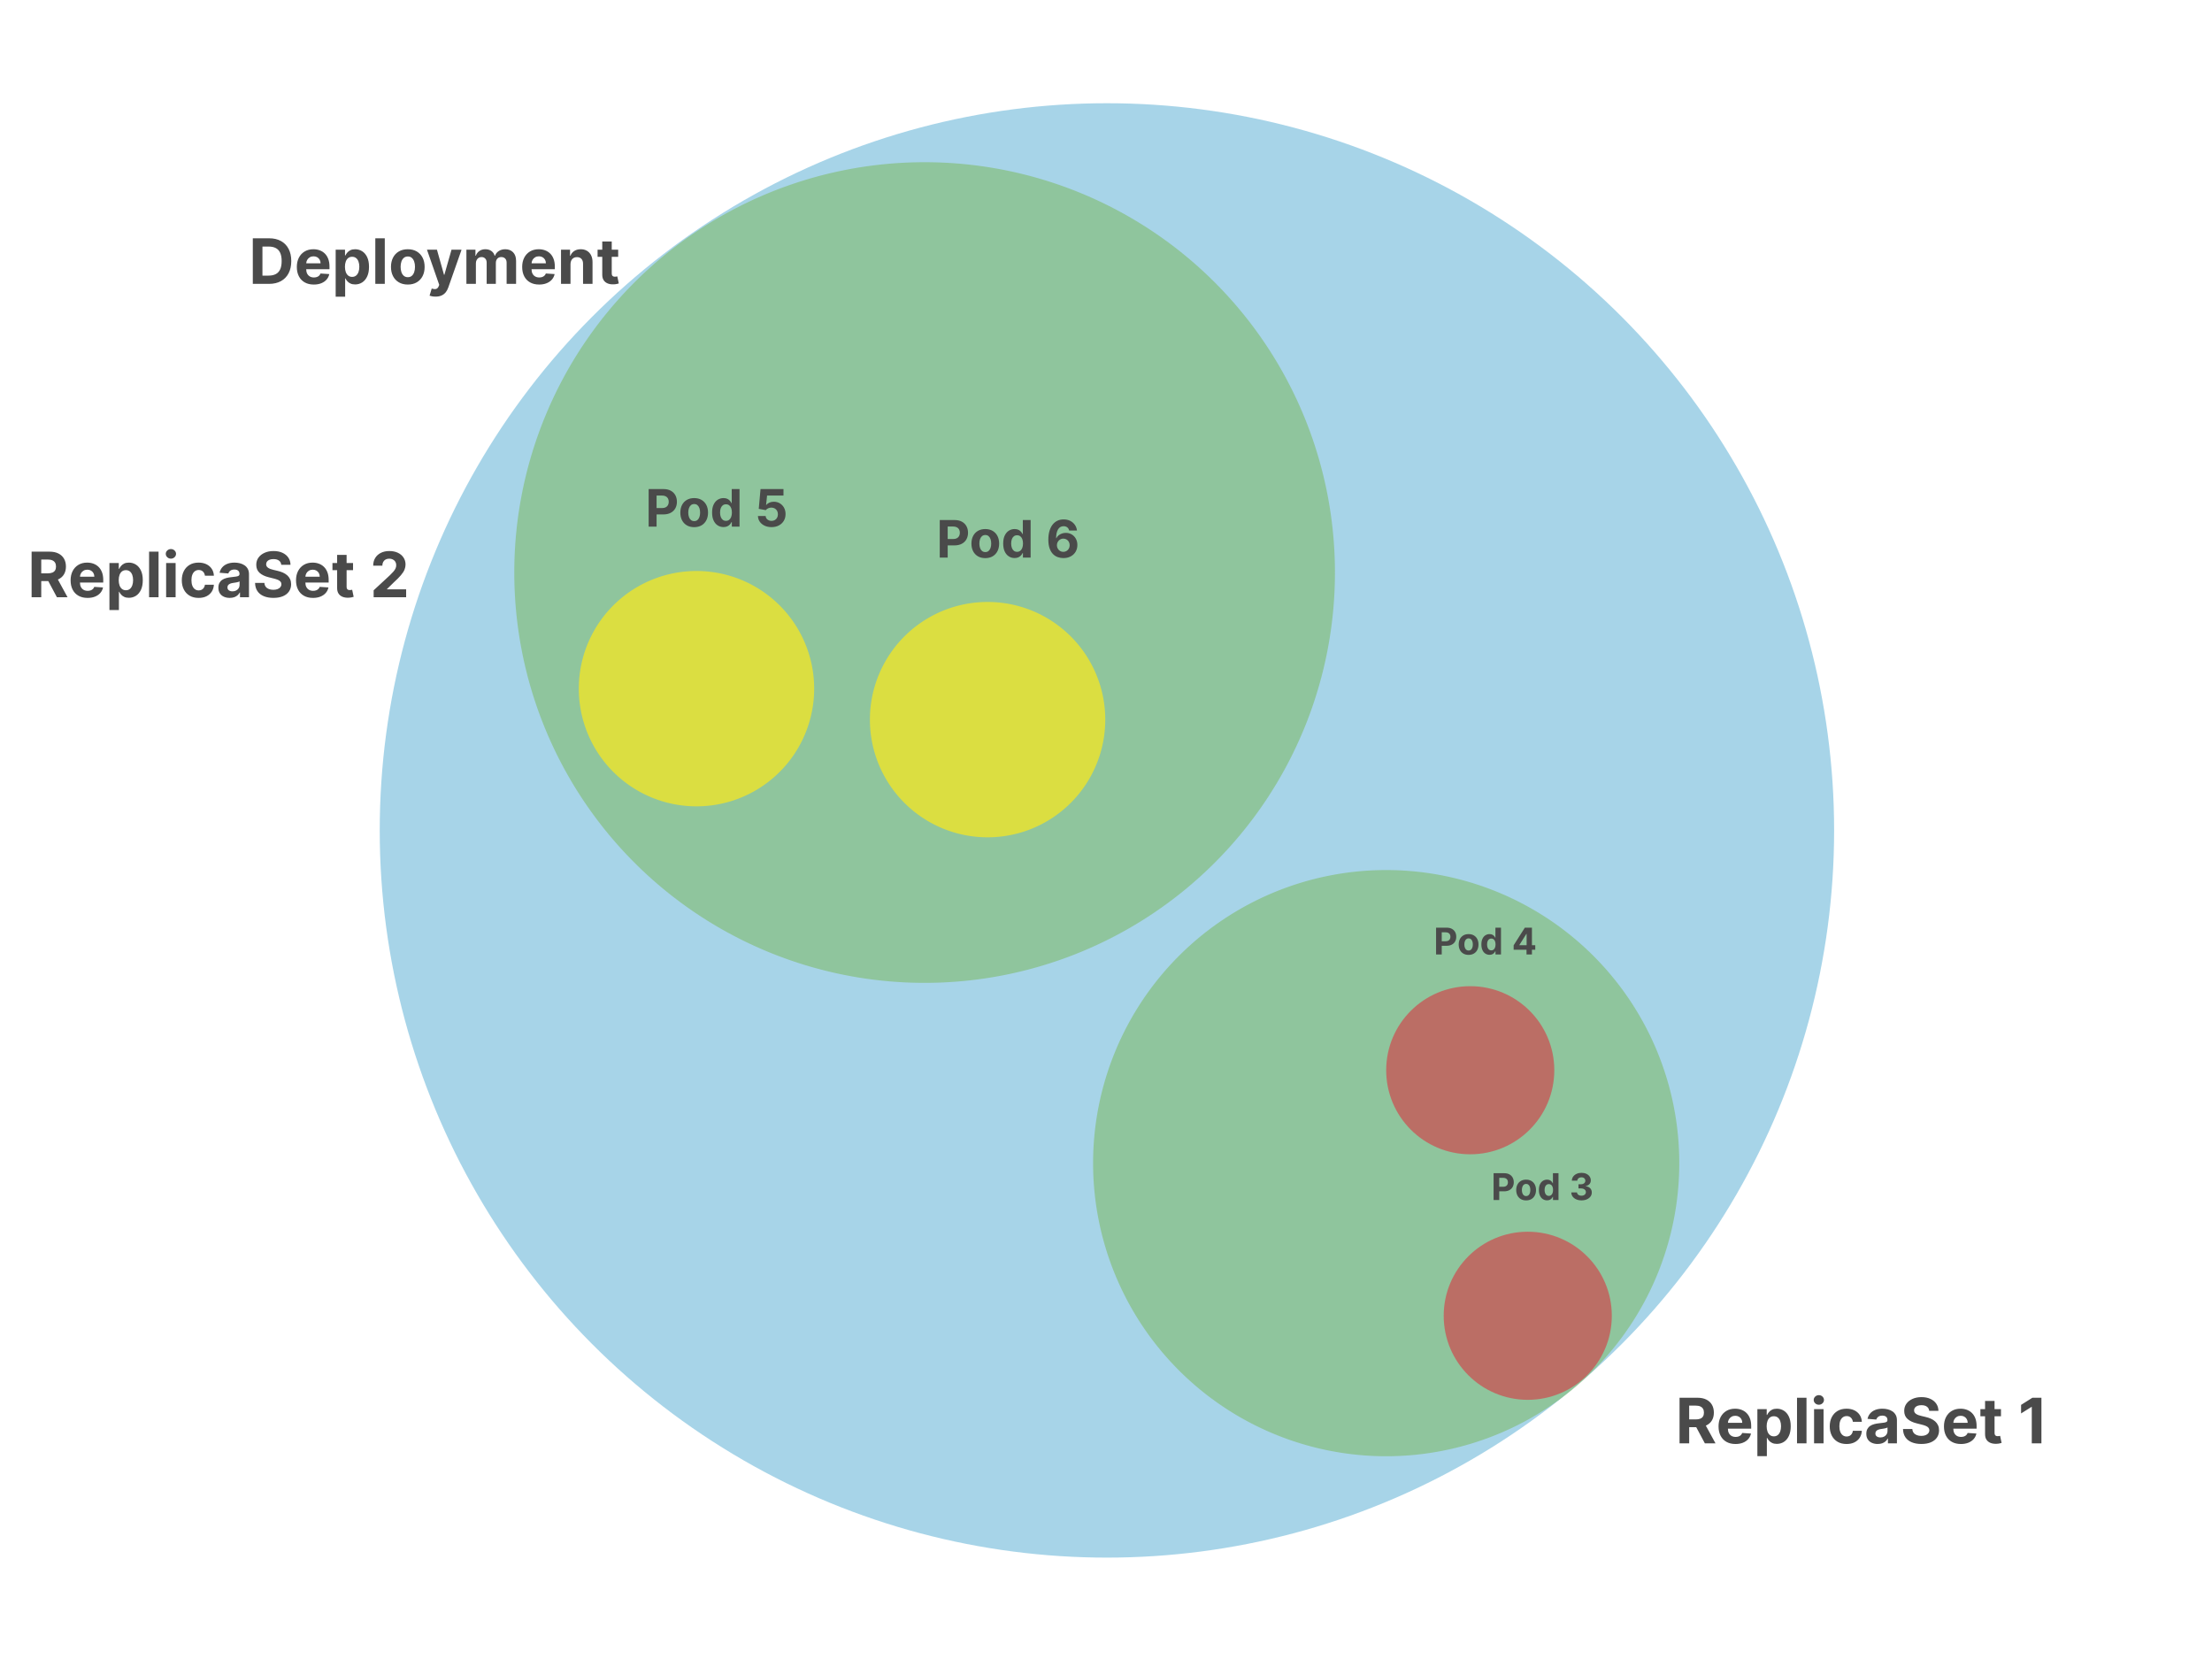
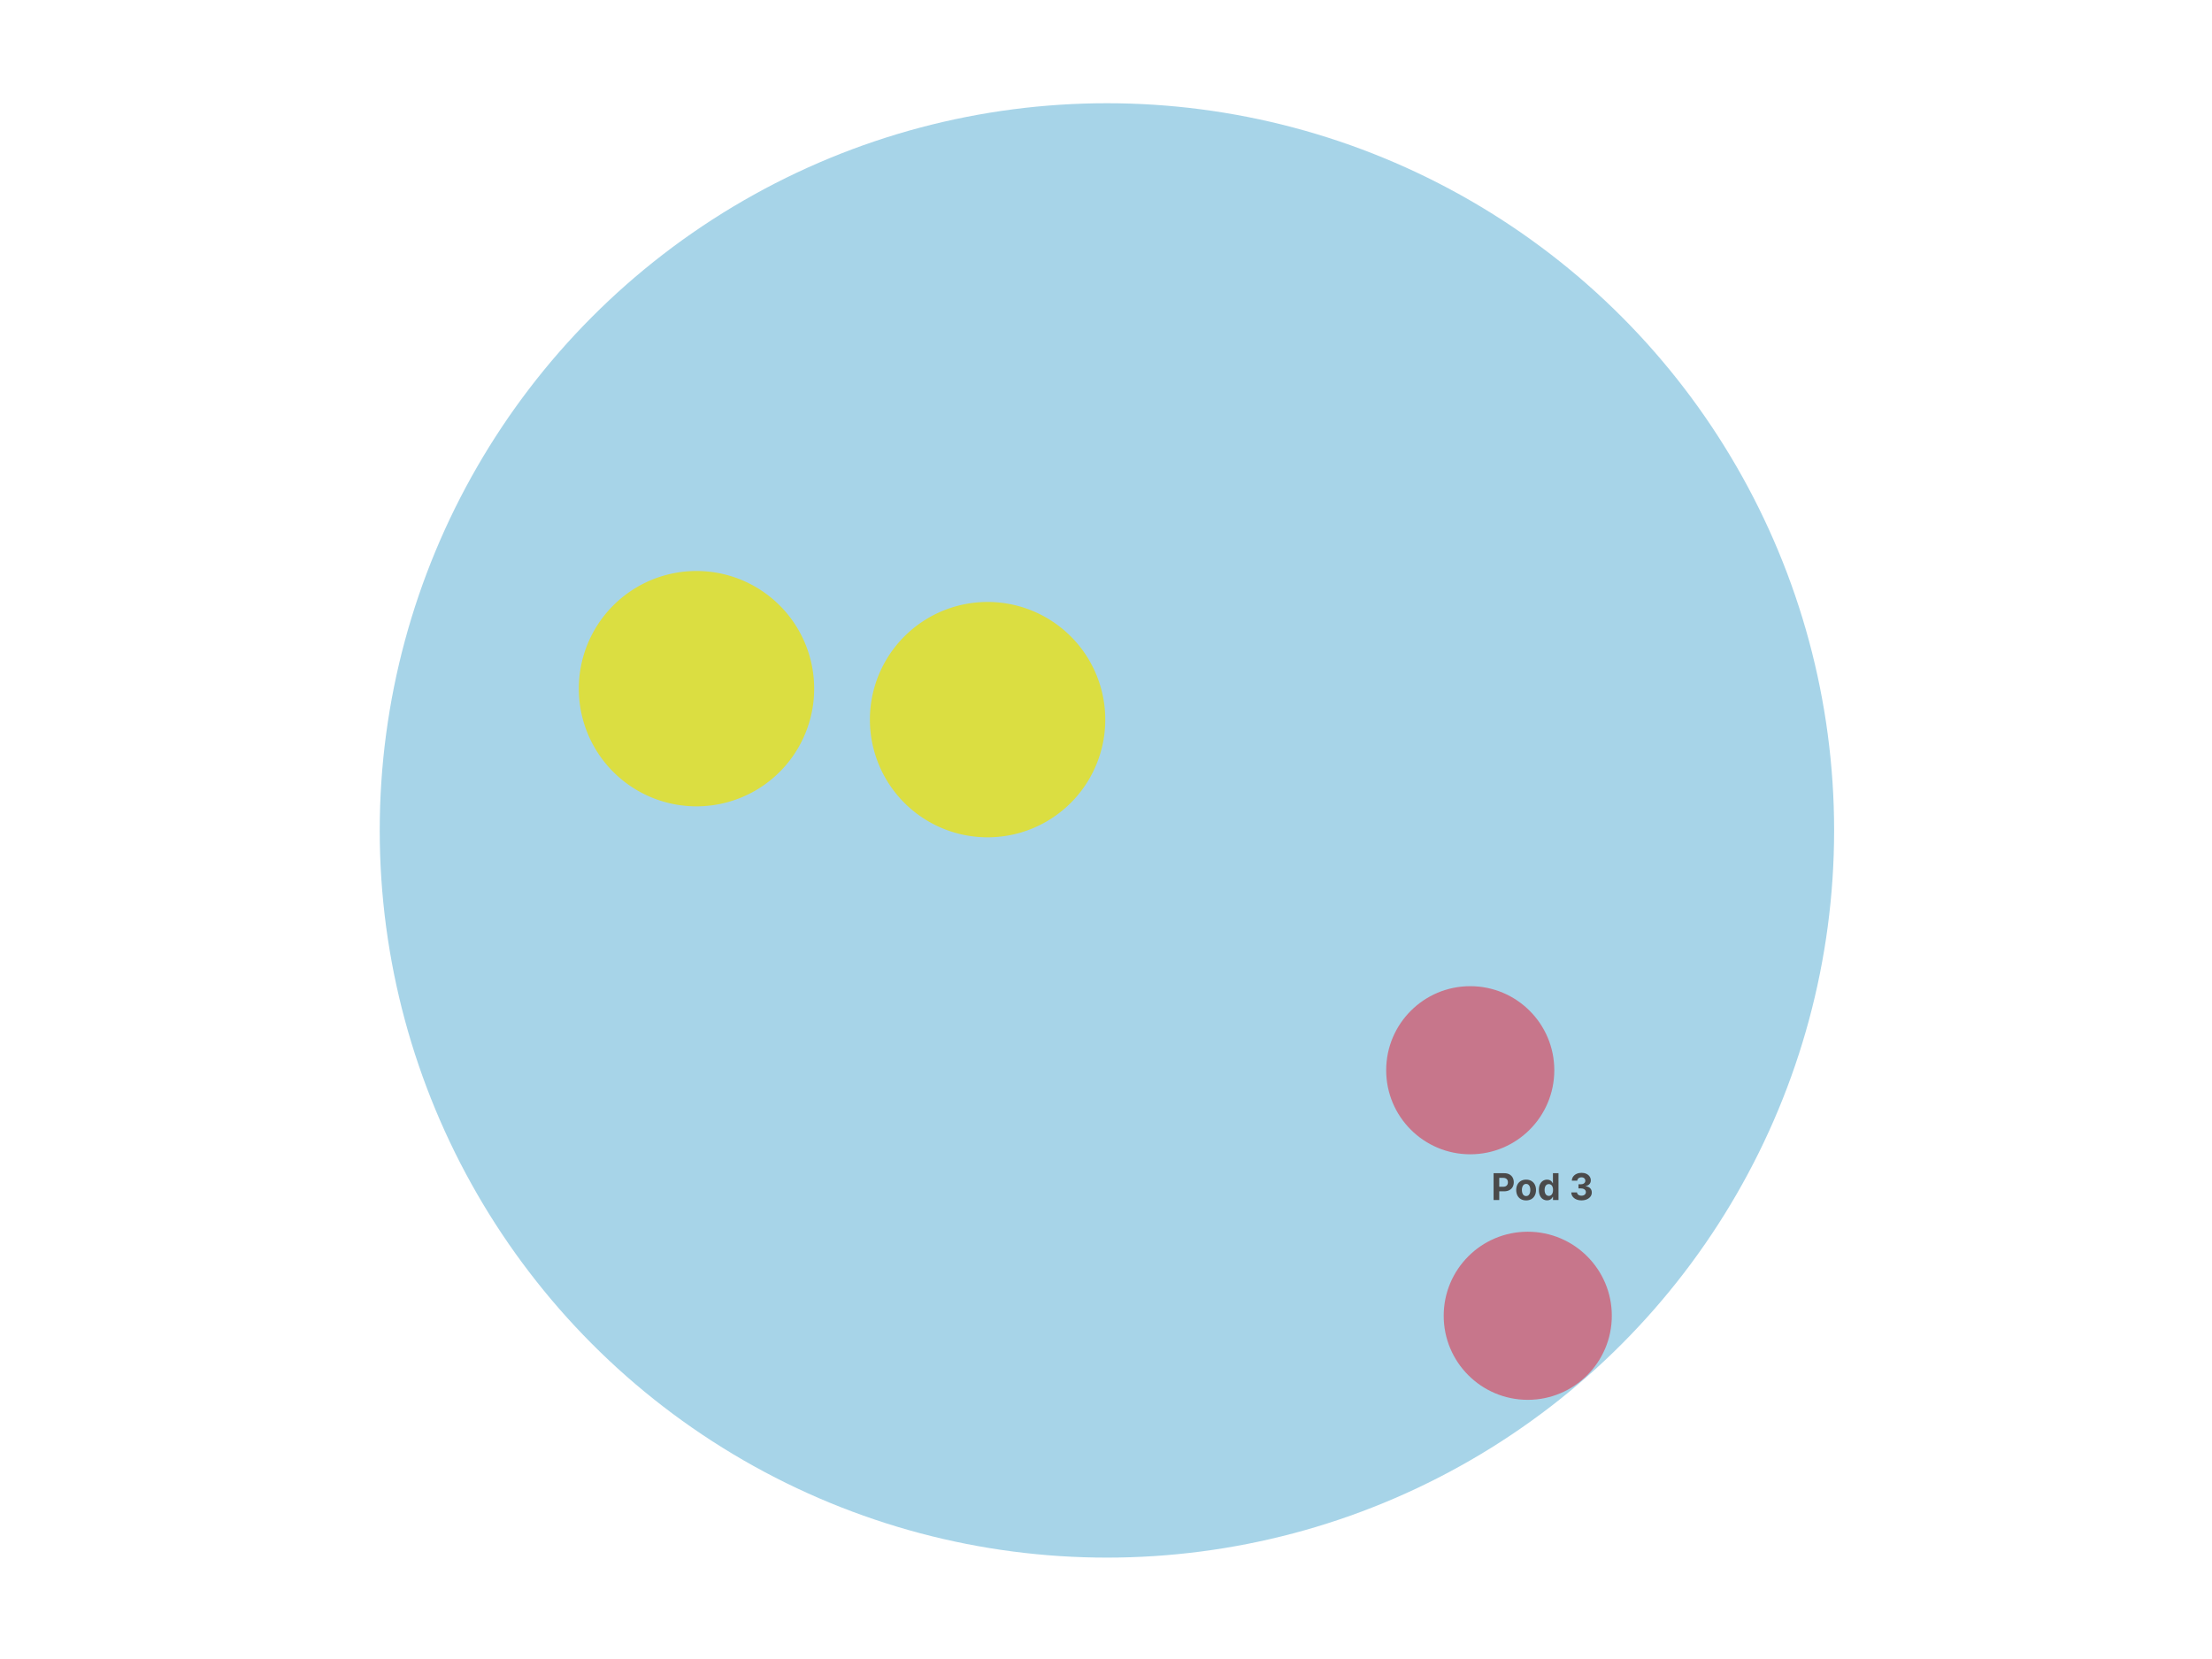
<svg xmlns="http://www.w3.org/2000/svg" viewBox="0 0 1200 900">
  <style>.sans-serif{font-family:-apple-system,BlinkMacSystemFont,'avenir next', avenir,'helvetica neue',helvetica,ubuntu,roboto,noto,'segoe ui',arial,sans-serif}</style>
  <g fill="none" fill-rule="evenodd">
    <circle fill-opacity="0.5" fill="#50ABD2" cx="600.5" cy="450.5" r="394.5" />
-     <path fill="#78B653" fill-opacity="0.5" d="M911 631a159 159 0 11-318 0 159 159 0 11318 0z" />
    <circle fill-opacity="0.5" fill="#E8182E" cx="828.8" cy="713.8" r="45.6" />
    <path d="M813.34 651h-3.076v-14.545h5.739q1.655 0 2.82.628 1.164.629 1.779 1.74.614 1.112.614 2.56 0 1.45-.625 2.557-.625 1.108-1.808 1.726-1.182.618-2.858.618h-3.658v-2.464h3.16q.888 0 1.467-.31.579-.308.867-.859.287-.55.287-1.267 0-.725-.287-1.268-.288-.544-.87-.845-.583-.302-1.478-.302h-2.074V651zm14.566.213q-1.655 0-2.858-.707-1.204-.706-1.858-1.974-.653-1.268-.653-2.944 0-1.69.653-2.958.654-1.268 1.858-1.974 1.203-.707 2.858-.707t2.859.707q1.204.706 1.857 1.974.654 1.268.654 2.958 0 1.676-.654 2.944-.653 1.268-1.857 1.974-1.204.707-2.859.707zm.014-2.344q.753 0 1.258-.43.504-.43.763-1.175.26-.746.26-1.697 0-.952-.26-1.698-.26-.745-.763-1.179-.505-.433-1.258-.433-.76 0-1.274.433-.515.434-.775 1.18-.259.745-.259 1.697 0 .951.26 1.697.259.746.774 1.176.515.43 1.274.43zm11.35 2.309q-1.243 0-2.248-.643-1.005-.643-1.59-1.897-.587-1.253-.587-3.078 0-1.875.604-3.122.604-1.246 1.609-1.868 1.005-.621 2.205-.621.916 0 1.53.309.615.309.995.767t.578.898h.093v-5.468h3.018V651h-2.983v-1.747h-.128q-.213.454-.6.898t-1.001.735q-.614.292-1.495.292zm.959-2.408q.731 0 1.239-.401.508-.402.781-1.126.274-.725.274-1.698t-.27-1.69q-.27-.717-.781-1.108-.512-.39-1.243-.39-.746 0-1.257.404-.512.405-.775 1.123-.262.717-.262 1.661 0 .952.266 1.68t.774 1.137q.508.408 1.254.408zm17.713 2.429q-1.591 0-2.83-.55-1.24-.551-1.954-1.52-.713-.97-.735-2.241h3.097q.028.532.351.934.324.401.863.621.54.22 1.215.22.703 0 1.243-.248.54-.249.845-.69.305-.44.305-1.015 0-.582-.323-1.033-.323-.451-.923-.707-.6-.256-1.424-.256h-1.357v-2.258h1.357q.696 0 1.232-.242.536-.241.835-.67.298-.43.298-1.006 0-.547-.26-.962-.259-.415-.724-.65-.465-.234-1.083-.234-.625 0-1.143.223-.519.224-.831.636-.313.412-.334.966h-2.948q.022-1.257.718-2.216.696-.959 1.878-1.502 1.183-.543 2.674-.543 1.506 0 2.635.547 1.13.546 1.758 1.473.629.927.622 2.078.007 1.221-.757 2.038-.763.817-1.985 1.037v.114q1.605.206 2.447 1.111.841.906.834 2.262.007 1.243-.713 2.209-.721.966-1.986 1.52-1.264.554-2.897.554z" fill="#4A4A4A" fill-rule="nonzero" />
    <circle fill-opacity="0.5" fill="#E8182E" cx="797.6" cy="580.6" r="45.6" />
-     <path d="M782.14 517.8h-3.076v-14.545h5.739q1.655 0 2.82.628 1.164.629 1.779 1.74.614 1.112.614 2.56 0 1.45-.625 2.557-.625 1.108-1.808 1.726-1.182.618-2.858.618h-3.658v-2.464h3.16q.888 0 1.467-.31.579-.308.867-.859.287-.55.287-1.267 0-.725-.287-1.268-.288-.544-.87-.845-.583-.302-1.478-.302h-2.074V517.8zm14.566.213q-1.655 0-2.858-.707-1.204-.706-1.858-1.974-.653-1.268-.653-2.944 0-1.69.653-2.958.654-1.268 1.858-1.974 1.203-.707 2.858-.707t2.859.707q1.204.706 1.857 1.974.654 1.268.654 2.958 0 1.676-.654 2.944-.653 1.268-1.857 1.974-1.204.707-2.859.707zm.014-2.344q.753 0 1.258-.43.504-.43.763-1.175.26-.746.26-1.697 0-.952-.26-1.698-.26-.745-.763-1.179-.505-.433-1.258-.433-.76 0-1.274.433-.515.434-.775 1.18-.259.745-.259 1.697 0 .951.26 1.697.259.746.774 1.176.515.43 1.274.43zm11.35 2.309q-1.243 0-2.248-.643-1.005-.643-1.59-1.897-.587-1.253-.587-3.078 0-1.875.604-3.122.604-1.246 1.609-1.868 1.005-.621 2.205-.621.916 0 1.53.309.615.309.995.767t.578.898h.093v-5.468h3.018V517.8h-2.983v-1.747h-.128q-.213.454-.6.898t-1.001.735q-.614.292-1.495.292zm.959-2.408q.731 0 1.239-.401.508-.402.781-1.126.274-.725.274-1.698t-.27-1.69q-.27-.717-.781-1.108-.512-.39-1.243-.39-.746 0-1.257.404-.512.405-.775 1.123-.262.717-.262 1.661 0 .952.266 1.68t.774 1.137q.508.408 1.254.408zm23.842-.327h-11.726v-2.422l6.073-9.566h2.088v3.352h-1.236l-3.828 6.058v.114h8.629v2.464zm-1.804 2.557h-2.94v-3.295l.057-1.073v-10.177h2.883V517.8z" fill="#4A4A4A" fill-rule="nonzero" />
-     <path fill-opacity="0.5" fill="#78B653" d="M724.2 310.6a222.6 222.6 0 11-445.2 0 222.6 222.6 0 11445.2 0z" />
    <path fill="#DBDE41" d="M441.68 373.6a63.84 63.84 0 11-127.68 0 63.84 63.84 0 11127.68 0zm157.92 16.8a63.84 63.84 0 11-127.68 0 63.84 63.84 0 11127.68 0z" />
-     <path d="M356.195 285.68h-4.305v-20.364h8.034q2.317 0 3.947.88 1.631.88 2.491 2.436.86 1.557.86 3.585t-.875 3.58q-.875 1.55-2.53 2.416-1.656.865-4.002.865h-5.121v-3.45h4.425q1.242 0 2.053-.433.81-.433 1.213-1.203t.403-1.775q0-1.014-.403-1.775-.403-.76-1.218-1.183-.815-.423-2.068-.423h-2.904v16.844zm20.394.298q-2.317 0-4.002-.99-1.686-.988-2.6-2.763-.915-1.775-.915-4.122 0-2.366.914-4.141.915-1.775 2.6-2.764 1.686-.99 4.003-.99t4.002.99q1.685.99 2.6 2.764.915 1.775.915 4.141 0 2.347-.915 4.122t-2.6 2.764q-1.685.99-4.002.99zm.02-3.281q1.054 0 1.76-.602.706-.601 1.068-1.645.363-1.044.363-2.377 0-1.332-.363-2.376-.362-1.044-1.068-1.65-.706-.607-1.76-.607-1.064 0-1.785.606-.721.607-1.084 1.651-.363 1.044-.363 2.376 0 1.333.363 2.377.363 1.044 1.084 1.645.72.602 1.785.602zm15.889 3.232q-1.74 0-3.147-.9-1.407-.9-2.227-2.655-.82-1.755-.82-4.31 0-2.625.844-4.37.846-1.746 2.253-2.616 1.407-.87 3.087-.87 1.283 0 2.143.433.86.432 1.392 1.074.532.641.81 1.258h.13v-7.657h4.225v20.364h-4.176v-2.446h-.179q-.298.636-.84 1.258-.542.621-1.402 1.029-.86.408-2.093.408zm1.342-3.371q1.024 0 1.735-.562.711-.562 1.094-1.576.383-1.014.383-2.376 0-1.363-.378-2.367t-1.094-1.551q-.716-.547-1.74-.547-1.044 0-1.76.567t-1.084 1.57q-.367 1.005-.367 2.328 0 1.332.372 2.351.373 1.02 1.084 1.591.711.572 1.755.572zm24.709 3.4q-2.108 0-3.754-.775-1.645-.776-2.61-2.138-.964-1.362-1.004-3.122h4.176q.07 1.183.995 1.919.924.736 2.197.736 1.014 0 1.795-.453.78-.452 1.223-1.262.442-.81.442-1.865 0-1.074-.452-1.889-.453-.815-1.248-1.273-.796-.457-1.82-.467-.895 0-1.735.368-.84.368-1.307 1.004l-3.828-.686.964-10.739h12.449v3.52h-8.9l-.526 5.101h.12q.536-.756 1.62-1.253 1.084-.497 2.426-.497 1.84 0 3.281.865 1.442.865 2.277 2.372.835 1.506.826 3.465.01 2.058-.95 3.654t-2.675 2.506q-1.715.91-3.982.91zm95.566 16.522h-4.305v-20.364h8.034q2.317 0 3.947.88 1.631.88 2.491 2.436.86 1.557.86 3.585t-.875 3.58q-.875 1.55-2.53 2.416-1.656.865-4.002.865h-5.121v-3.45h4.425q1.242 0 2.053-.433.81-.433 1.213-1.203t.403-1.775q0-1.014-.403-1.775-.403-.76-1.218-1.183-.815-.423-2.068-.423h-2.904v16.844zm20.394.298q-2.317 0-4.002-.99-1.686-.988-2.6-2.763-.915-1.775-.915-4.122 0-2.366.914-4.141.915-1.775 2.6-2.764 1.686-.99 4.003-.99t4.002.99q1.685.99 2.6 2.764.915 1.775.915 4.141 0 2.347-.915 4.122t-2.6 2.764q-1.685.99-4.002.99zm.02-3.281q1.054 0 1.76-.602.706-.601 1.068-1.645.363-1.044.363-2.377 0-1.332-.363-2.376-.362-1.044-1.068-1.65-.706-.607-1.76-.607-1.064 0-1.785.606-.721.607-1.084 1.651-.363 1.044-.363 2.376 0 1.333.363 2.377.363 1.044 1.084 1.645.72.602 1.785.602zm15.889 3.232q-1.74 0-3.147-.9-1.407-.9-2.227-2.655-.82-1.755-.82-4.31 0-2.625.844-4.37.846-1.746 2.253-2.616 1.406-.87 3.087-.87 1.283 0 2.143.433.86.432 1.392 1.074.532.641.81 1.258h.13v-7.657h4.225v20.364h-4.176v-2.446h-.179q-.298.636-.84 1.258-.542.621-1.402 1.029-.86.408-2.093.408zm1.342-3.371q1.024 0 1.735-.562.711-.562 1.094-1.576.383-1.014.383-2.376 0-1.363-.378-2.367t-1.094-1.551q-.716-.547-1.74-.547-1.044 0-1.76.567t-1.084 1.57q-.367 1.005-.367 2.328 0 1.332.372 2.351.373 1.02 1.084 1.591.711.572 1.755.572zm25.087 3.4q-1.571-.01-3.028-.527t-2.605-1.68q-1.148-1.163-1.82-3.082-.67-1.92-.68-4.713.01-2.586.59-4.624.583-2.038 1.671-3.455 1.09-1.417 2.61-2.158 1.522-.74 3.411-.74 2.038 0 3.6.795 1.56.795 2.51 2.157.95 1.363 1.148 3.073h-4.245q-.249-1.114-1.044-1.725-.796-.612-1.969-.612-1.989 0-3.018 1.735-1.029 1.735-1.049 4.758h.14q.457-.905 1.237-1.546t1.78-.984q1-.343 2.113-.343 1.81 0 3.222.85t2.227 2.331q.815 1.482.815 3.391 0 2.068-.96 3.679-.959 1.61-2.674 2.52-1.715.91-3.982.9zm-.02-3.38q.994 0 1.78-.478.785-.477 1.233-1.292.447-.816.447-1.83 0-1.014-.442-1.82-.443-.805-1.218-1.282-.776-.477-1.77-.477-.746 0-1.377.278-.632.279-1.104.776-.472.497-.74 1.148-.27.651-.27 1.387 0 .985.453 1.8.453.815 1.233 1.303.78.487 1.775.487zM22.377 324H17.15v-24.727h9.756q2.801 0 4.787.996 1.986.996 3.03 2.813 1.045 1.817 1.045 4.268 0 2.463-1.062 4.232-1.063 1.769-3.073 2.71-2.01.942-4.86.942H20.24v-4.201h5.687q1.497 0 2.487-.41.99-.411 1.48-1.232.488-.821.488-2.04 0-1.232-.489-2.078-.489-.845-1.485-1.285-.996-.441-2.505-.441h-3.526V324zm2.487-11.253h5.639L36.648 324h-5.77l-6.014-11.253zm22.639 11.615q-2.862 0-4.92-1.165-2.059-1.165-3.17-3.308-1.11-2.143-1.11-5.077 0-2.862 1.11-5.023 1.111-2.161 3.134-3.369 2.022-1.207 4.75-1.207 1.836 0 3.424.586 1.587.585 2.777 1.756 1.189 1.172 1.853 2.94.664 1.77.664 4.136v1.412h-15.66v-3.187h10.818q0-1.111-.483-1.968t-1.334-1.346q-.851-.49-1.974-.49-1.171 0-2.07.538-.9.537-1.407 1.437t-.52 1.998v3.03q0 1.377.514 2.379.513 1.002 1.455 1.545.941.544 2.233.544.858 0 1.57-.242.712-.241 1.22-.724.507-.483.772-1.183l4.757.313q-.362 1.715-1.479 2.989-1.117 1.274-2.873 1.98-1.757.706-4.051.706zm17.012 6.593H59.37v-25.5h5.071v3.115h.23q.338-.749.984-1.528.646-.779 1.69-1.304 1.045-.525 2.602-.525 2.029 0 3.743 1.057 1.715 1.056 2.74 3.175 1.027 2.119 1.027 5.306 0 3.103-.996 5.234t-2.705 3.224q-1.708 1.093-3.82 1.093-1.498 0-2.542-.495-1.045-.495-1.709-1.25-.664-.754-1.014-1.527h-.157v9.925zm-.109-16.228q0 1.654.46 2.886.458 1.231 1.327 1.914.87.682 2.113.682 1.256 0 2.125-.694.87-.695 1.322-1.932.453-1.238.453-2.856 0-1.606-.447-2.825-.447-1.22-1.316-1.908-.87-.688-2.137-.688-1.256 0-2.119.664-.863.664-1.322 1.884-.459 1.22-.459 2.873zm16.469-15.454h5.143V324h-5.143v-24.727zM95.267 324h-5.143v-18.545h5.143V324zm-2.548-20.936q-1.147 0-1.968-.767-.82-.766-.82-1.841 0-1.063.82-1.83.821-.766 1.956-.766 1.16 0 1.974.767.815.766.815 1.829 0 1.075-.815 1.841-.815.767-1.962.767zm15.032 21.298q-2.849 0-4.896-1.213-2.046-1.214-3.139-3.375-1.092-2.161-1.092-4.974 0-2.85 1.104-5.005 1.105-2.155 3.146-3.369 2.04-1.213 4.853-1.213 2.427 0 4.25.881 1.823.882 2.886 2.476 1.062 1.593 1.171 3.743h-4.854q-.205-1.389-1.08-2.24-.876-.851-2.288-.851-1.196 0-2.083.646-.887.645-1.382 1.877-.495 1.232-.495 2.982 0 1.775.489 3.019.489 1.243 1.382 1.895.893.652 2.089.652.881 0 1.588-.362.706-.362 1.17-1.056.466-.695.61-1.673h4.854q-.12 2.125-1.153 3.737-1.032 1.612-2.843 2.518-1.811.905-4.287.905zm16.88-.012q-1.775 0-3.164-.622-1.388-.621-2.191-1.847-.803-1.225-.803-3.06 0-1.546.567-2.597.568-1.05 1.546-1.69.978-.64 2.228-.966 1.25-.326 2.626-.459 1.618-.169 2.608-.32.99-.15 1.436-.452.447-.302.447-.894v-.072q0-1.147-.718-1.775-.719-.628-2.035-.628-1.388 0-2.21.61-.82.61-1.086 1.527l-4.757-.386q.362-1.69 1.425-2.928 1.062-1.238 2.747-1.908 1.684-.67 3.905-.67 1.546 0 2.965.362 1.418.363 2.523 1.123 1.105.76 1.745 1.95.64 1.19.64 2.843V324h-4.878v-2.572h-.145q-.447.87-1.195 1.528-.749.658-1.8 1.026-1.05.368-2.426.368zm1.473-3.55q1.135 0 2.004-.452.87-.453 1.364-1.226.495-.773.495-1.75v-1.969q-.241.157-.658.284-.416.127-.935.23-.52.102-1.039.18-.519.08-.942.14-.905.132-1.581.422-.676.29-1.05.779-.375.489-.375 1.213 0 1.05.767 1.6.766.55 1.95.55zm31.488-14.416h-5.01q-.145-1.46-1.244-2.27-1.099-.809-2.982-.809-1.28 0-2.161.357-.882.356-1.347.984-.464.627-.464 1.424-.025.664.283 1.16.308.494.851.85.544.357 1.256.616.713.26 1.521.441l2.222.531q1.618.363 2.97.966 1.352.604 2.343 1.485.99.882 1.539 2.077.55 1.195.561 2.74-.012 2.27-1.153 3.93-1.14 1.661-3.284 2.573-2.143.911-5.161.911-2.995 0-5.21-.917-2.216-.918-3.453-2.723-1.238-1.805-1.298-4.473h5.059q.084 1.243.718 2.07.634.827 1.702 1.244 1.069.416 2.421.416 1.328 0 2.312-.386.984-.386 1.528-1.075.543-.688.543-1.581 0-.833-.489-1.4-.489-.568-1.425-.967-.935-.398-2.288-.724l-2.692-.676q-3.127-.761-4.938-2.379-1.811-1.618-1.8-4.359-.011-2.245 1.202-3.924 1.214-1.678 3.339-2.62 2.125-.941 4.829-.941 2.753 0 4.811.941 2.06.942 3.206 2.62 1.147 1.679 1.183 3.888zm12.195 17.978q-2.862 0-4.92-1.165-2.059-1.165-3.17-3.308-1.11-2.143-1.11-5.077 0-2.862 1.11-5.023 1.111-2.161 3.134-3.369 2.022-1.207 4.75-1.207 1.836 0 3.424.586 1.587.585 2.777 1.756 1.189 1.172 1.853 2.94.664 1.77.664 4.136v1.412h-15.66v-3.187h10.818q0-1.111-.483-1.968t-1.334-1.346q-.85-.49-1.974-.49-1.171 0-2.07.538-.9.537-1.407 1.437t-.52 1.998v3.03q0 1.377.514 2.379.513 1.002 1.455 1.545.942.544 2.233.544.858 0 1.57-.242.712-.241 1.22-.724.507-.483.772-1.183l4.757.313q-.362 1.715-1.479 2.989-1.117 1.274-2.873 1.98-1.757.706-4.051.706zm10.565-18.907h11.168v3.863h-11.168v-3.863zm2.535 13.522v-17.966h5.144v17.29q0 .712.217 1.105.217.392.61.55.392.156.911.156.362 0 .725-.066l.555-.103.809 3.828q-.386.12-1.087.283-.7.163-1.702.2-1.86.072-3.254-.495-1.395-.568-2.167-1.763-.773-1.196-.76-3.019zM220.328 324H202.7v-3.767l8.802-8.15q1.123-1.087 1.89-1.956.766-.87 1.165-1.708.398-.84.398-1.817 0-1.087-.495-1.878-.495-.79-1.352-1.22-.857-.428-1.944-.428-1.135 0-1.98.459t-1.304 1.316q-.459.857-.459 2.04h-4.962q0-2.427 1.099-4.213 1.098-1.787 3.078-2.765 1.98-.978 4.564-.978 2.657 0 4.63.935 1.975.936 3.073 2.59 1.1 1.654 1.1 3.791 0 1.401-.55 2.765-.55 1.365-1.95 3.025t-3.948 3.978l-3.61 3.538v.169h10.383V324zm-74.413-170h-8.766v-24.727h8.838q3.731 0 6.424 1.479 2.692 1.479 4.147 4.244 1.455 2.765 1.455 6.616 0 3.864-1.455 6.64-1.455 2.778-4.166 4.263-2.71 1.485-6.477 1.485zm-3.538-20.248v15.769h3.32q2.319 0 3.906-.827 1.588-.828 2.391-2.572.803-1.745.803-4.51 0-2.74-.803-4.48-.803-1.738-2.385-2.559-1.581-.82-3.9-.82h-3.332zm27.855 20.61q-2.862 0-4.92-1.165-2.06-1.165-3.17-3.308-1.11-2.143-1.11-5.077 0-2.862 1.11-5.023 1.11-2.161 3.133-3.369 2.023-1.207 4.751-1.207 1.836 0 3.423.586 1.588.585 2.777 1.756 1.19 1.172 1.854 2.94.664 1.77.664 4.136v1.412h-15.66v-3.187h10.818q0-1.111-.483-1.968t-1.334-1.346q-.851-.49-1.974-.49-1.171 0-2.07.538-.9.537-1.407 1.437-.508.9-.52 1.998v3.03q0 1.377.513 2.379.514 1.002 1.455 1.545.942.544 2.234.544.857 0 1.57-.242.712-.241 1.22-.724.506-.483.772-1.183l4.757.314q-.362 1.714-1.48 2.988-1.116 1.274-2.873 1.98-1.756.706-4.05.706zm17.012 6.593H182.1v-25.5h5.071v3.115h.23q.338-.749.984-1.528.646-.779 1.69-1.304t2.602-.525q2.028 0 3.743 1.057 1.714 1.056 2.74 3.175 1.027 2.119 1.027 5.306 0 3.103-.996 5.234t-2.705 3.224q-1.708 1.093-3.821 1.093-1.497 0-2.542-.495-1.044-.495-1.708-1.25-.664-.754-1.014-1.527h-.157v9.925zm-.11-16.228q0 1.654.46 2.886.459 1.231 1.328 1.914.87.682 2.113.682 1.255 0 2.125-.694.87-.695 1.322-1.932.453-1.238.453-2.856 0-1.606-.447-2.825-.447-1.22-1.316-1.908-.87-.688-2.137-.688-1.256 0-2.12.664-.862.664-1.321 1.884-.46 1.22-.46 2.873zm16.47-15.454h5.143V154h-5.143v-24.727zm17.628 25.09q-2.814 0-4.86-1.202-2.047-1.201-3.158-3.357-1.11-2.155-1.11-5.004 0-2.874 1.11-5.029 1.111-2.155 3.158-3.357 2.046-1.2 4.86-1.2 2.813 0 4.86 1.2 2.046 1.202 3.157 3.357 1.11 2.155 1.11 5.029 0 2.85-1.11 5.004-1.111 2.156-3.158 3.357-2.046 1.201-4.86 1.201zm.024-3.985q1.28 0 2.137-.73.857-.731 1.298-1.999.44-1.268.44-2.886 0-1.617-.44-2.885-.441-1.268-1.298-2.004-.857-.737-2.137-.737-1.292 0-2.168.737-.875.736-1.316 2.004-.44 1.268-.44 2.885 0 1.618.44 2.886.441 1.268 1.316 1.998.876.73 2.168.73zm15.02 10.54q-.978 0-1.83-.15-.85-.152-1.406-.369l1.159-3.851q1.364.422 2.3.223.936-.2 1.479-1.455l.302-.785-6.653-19.076h5.41l3.839 13.619h.193l3.876-13.62 5.445.025-7.208 20.525q-.52 1.485-1.407 2.59-.887 1.105-2.24 1.715-1.352.61-3.26.61zm21.89-6.918h-5.144v-18.545h4.902v3.272h.217q.58-1.63 1.932-2.572 1.352-.942 3.236-.942 1.908 0 3.248.948 1.34.948 1.787 2.566h.193q.567-1.594 2.059-2.554 1.49-.96 3.531-.96 2.596 0 4.22 1.648 1.624 1.648 1.624 4.667V154h-5.132v-11.458q0-1.546-.82-2.318-.822-.773-2.053-.773-1.4 0-2.185.887-.785.888-.785 2.337V154h-4.987v-11.567q0-1.364-.779-2.173-.778-.809-2.046-.809-.857 0-1.54.429-.682.428-1.08 1.195-.399.767-.399 1.793V154zm34.313.362q-2.861 0-4.92-1.165-2.058-1.165-3.17-3.308-1.11-2.143-1.11-5.077 0-2.862 1.11-5.023 1.112-2.161 3.134-3.369 2.022-1.207 4.751-1.207 1.835 0 3.423.586 1.588.585 2.777 1.756 1.19 1.172 1.853 2.94.664 1.77.664 4.136v1.412h-15.66v-3.187h10.819q0-1.111-.483-1.968t-1.334-1.346q-.851-.49-1.974-.49-1.171 0-2.071.538-.9.537-1.407 1.437t-.519 1.998v3.03q0 1.377.513 2.379t1.455 1.545q.942.544 2.234.544.857 0 1.57-.242.712-.241 1.219-.724.507-.483.773-1.183l4.757.314q-.362 1.714-1.48 2.988-1.116 1.274-2.873 1.98-1.757.706-4.05.706zm17.012-11.084V154h-5.143v-18.545h4.902v3.272h.217q.616-1.618 2.065-2.566 1.449-.948 3.513-.948 1.932 0 3.37.845 1.436.845 2.233 2.409.797 1.564.797 3.725V154H316.3v-10.89q.012-1.703-.87-2.663-.88-.96-2.426-.96-1.038 0-1.83.447-.79.447-1.23 1.298-.441.851-.454 2.046zm14.694-7.823h11.169v3.863h-11.169v-3.863zm2.536 13.522v-17.966h5.143v17.29q0 .712.218 1.105.217.392.61.55.392.156.911.156.362 0 .724-.066l.556-.103.809 3.828q-.387.12-1.087.283-.7.163-1.702.2-1.86.072-3.254-.495-1.395-.568-2.167-1.763-.773-1.196-.761-3.019zM916.377 783h-5.228v-24.727h9.756q2.801 0 4.787.996 1.986.996 3.03 2.813 1.045 1.817 1.045 4.268 0 2.463-1.062 4.232-1.063 1.769-3.073 2.71-2.01.942-4.86.942h-6.532v-4.201h5.687q1.497 0 2.487-.41.99-.411 1.48-1.232.488-.821.488-2.04 0-1.232-.489-2.078-.489-.845-1.485-1.285-.996-.441-2.505-.441h-3.526V783zm2.487-11.253h5.639L930.648 783h-5.77l-6.014-11.253zm22.639 11.615q-2.862 0-4.92-1.165-2.059-1.165-3.17-3.308-1.11-2.143-1.11-5.077 0-2.862 1.11-5.023 1.111-2.161 3.134-3.369 2.022-1.207 4.75-1.207 1.836 0 3.424.586 1.587.585 2.777 1.756 1.189 1.172 1.853 2.94.664 1.77.664 4.136v1.412h-15.66v-3.187h10.818q0-1.111-.483-1.968t-1.334-1.346q-.851-.49-1.974-.49-1.171 0-2.07.538-.9.537-1.407 1.437t-.52 1.998v3.03q0 1.377.514 2.379.513 1.002 1.455 1.545.941.544 2.233.544.858 0 1.57-.242.712-.241 1.22-.724.507-.483.772-1.183l4.757.313q-.362 1.715-1.479 2.989-1.117 1.274-2.873 1.98-1.757.706-4.051.706zm17.012 6.593h-5.144v-25.5h5.071v3.115h.23q.338-.749.984-1.528.646-.779 1.69-1.304 1.045-.525 2.602-.525 2.029 0 3.743 1.057 1.715 1.056 2.74 3.175 1.027 2.119 1.027 5.306 0 3.103-.996 5.234t-2.705 3.224q-1.708 1.093-3.82 1.093-1.498 0-2.542-.495-1.045-.495-1.709-1.25-.664-.754-1.014-1.527h-.157v9.925zm-.109-16.228q0 1.654.46 2.886.458 1.231 1.327 1.914.87.682 2.113.682 1.256 0 2.125-.694.87-.695 1.322-1.932.453-1.238.453-2.856 0-1.606-.447-2.825-.447-1.22-1.316-1.908-.87-.688-2.137-.688-1.256 0-2.119.664-.863.664-1.322 1.884-.459 1.22-.459 2.873zm16.469-15.454h5.143V783h-5.143v-24.727zM989.267 783h-5.143v-18.545h5.143V783zm-2.548-20.936q-1.147 0-1.968-.767-.82-.766-.82-1.841 0-1.063.82-1.83.821-.766 1.956-.766 1.16 0 1.974.767.815.766.815 1.829 0 1.075-.815 1.841-.815.767-1.962.767zm15.032 21.298q-2.849 0-4.896-1.213-2.046-1.214-3.139-3.375-1.092-2.161-1.092-4.974 0-2.85 1.104-5.005 1.105-2.155 3.146-3.369 2.04-1.213 4.853-1.213 2.427 0 4.25.881 1.823.882 2.886 2.476 1.062 1.593 1.171 3.742h-4.854q-.205-1.388-1.08-2.24-.876-.85-2.288-.85-1.196 0-2.083.646-.887.645-1.382 1.877-.495 1.232-.495 2.982 0 1.775.489 3.019.489 1.243 1.382 1.895.893.652 2.089.652.881 0 1.588-.362.706-.362 1.17-1.056.466-.695.61-1.673h4.854q-.12 2.125-1.153 3.737-1.032 1.612-2.843 2.518-1.811.905-4.287.905zm16.88-.012q-1.775 0-3.164-.622-1.388-.621-2.191-1.847-.803-1.225-.803-3.06 0-1.546.567-2.597.568-1.05 1.546-1.69.978-.64 2.228-.966 1.25-.326 2.626-.459 1.618-.169 2.608-.32.99-.15 1.436-.452.447-.302.447-.894v-.072q0-1.147-.718-1.775-.719-.628-2.035-.628-1.388 0-2.21.61-.82.61-1.086 1.527l-4.757-.386q.362-1.69 1.425-2.928 1.062-1.238 2.747-1.908 1.684-.67 3.905-.67 1.546 0 2.965.362 1.418.362 2.523 1.123 1.105.76 1.745 1.95.64 1.19.64 2.843V783h-4.878v-2.572h-.145q-.447.87-1.195 1.528-.749.658-1.8 1.026-1.05.368-2.426.368zm1.473-3.55q1.135 0 2.004-.452.87-.453 1.364-1.226.495-.773.495-1.75v-1.969q-.241.157-.658.284-.416.127-.935.23-.52.102-1.039.18-.519.08-.942.14-.905.132-1.581.422-.676.29-1.05.779-.375.489-.375 1.213 0 1.05.767 1.6.766.55 1.95.55zm31.488-14.416h-5.01q-.145-1.46-1.244-2.27-1.099-.809-2.982-.809-1.28 0-2.161.357-.882.356-1.347.984-.464.627-.464 1.424-.025.664.283 1.16.308.494.851.85.544.357 1.256.616.713.26 1.521.441l2.222.531q1.618.363 2.97.966 1.352.604 2.343 1.485.99.882 1.539 2.077.55 1.195.561 2.74-.012 2.27-1.153 3.93-1.14 1.661-3.284 2.573-2.143.911-5.161.911-2.995 0-5.21-.917-2.216-.918-3.453-2.723-1.238-1.805-1.298-4.473h5.059q.084 1.243.718 2.07.634.827 1.702 1.244 1.069.416 2.421.416 1.328 0 2.312-.386.984-.386 1.528-1.075.543-.688.543-1.581 0-.833-.489-1.4-.489-.568-1.425-.967-.935-.398-2.288-.724l-2.692-.676q-3.127-.761-4.938-2.379-1.811-1.618-1.8-4.359-.011-2.245 1.202-3.924 1.214-1.678 3.339-2.62 2.124-.941 4.829-.941 2.753 0 4.811.941 2.06.942 3.206 2.62 1.147 1.679 1.183 3.888zm12.195 17.978q-2.862 0-4.92-1.165-2.059-1.165-3.17-3.308-1.11-2.143-1.11-5.077 0-2.862 1.11-5.023 1.111-2.161 3.134-3.369 2.022-1.207 4.75-1.207 1.836 0 3.424.586 1.587.585 2.777 1.756 1.189 1.172 1.853 2.94.664 1.77.664 4.136v1.412h-15.66v-3.187h10.818q0-1.111-.483-1.968t-1.334-1.346q-.85-.49-1.974-.49-1.171 0-2.07.538-.9.537-1.407 1.437t-.52 1.998v3.03q0 1.377.514 2.379.513 1.002 1.455 1.545.942.544 2.233.544.858 0 1.57-.242.712-.241 1.22-.724.507-.483.772-1.183l4.757.313q-.362 1.715-1.479 2.989-1.117 1.274-2.873 1.98-1.757.706-4.051.706zm10.565-18.907h11.168v3.863h-11.168v-3.863zm2.535 13.522v-17.966h5.144v17.29q0 .712.217 1.105.217.392.61.55.392.156.911.156.362 0 .725-.066l.555-.103.809 3.828q-.386.12-1.087.283-.7.163-1.702.2-1.86.072-3.254-.495-1.395-.568-2.167-1.763-.773-1.196-.76-3.019zm25.657-19.704h4.914V783h-5.228v-19.765h-.145l-5.662 3.55v-4.637l6.121-3.875z" fill="#4A4A4A" fill-rule="nonzero" />
  </g>
</svg>